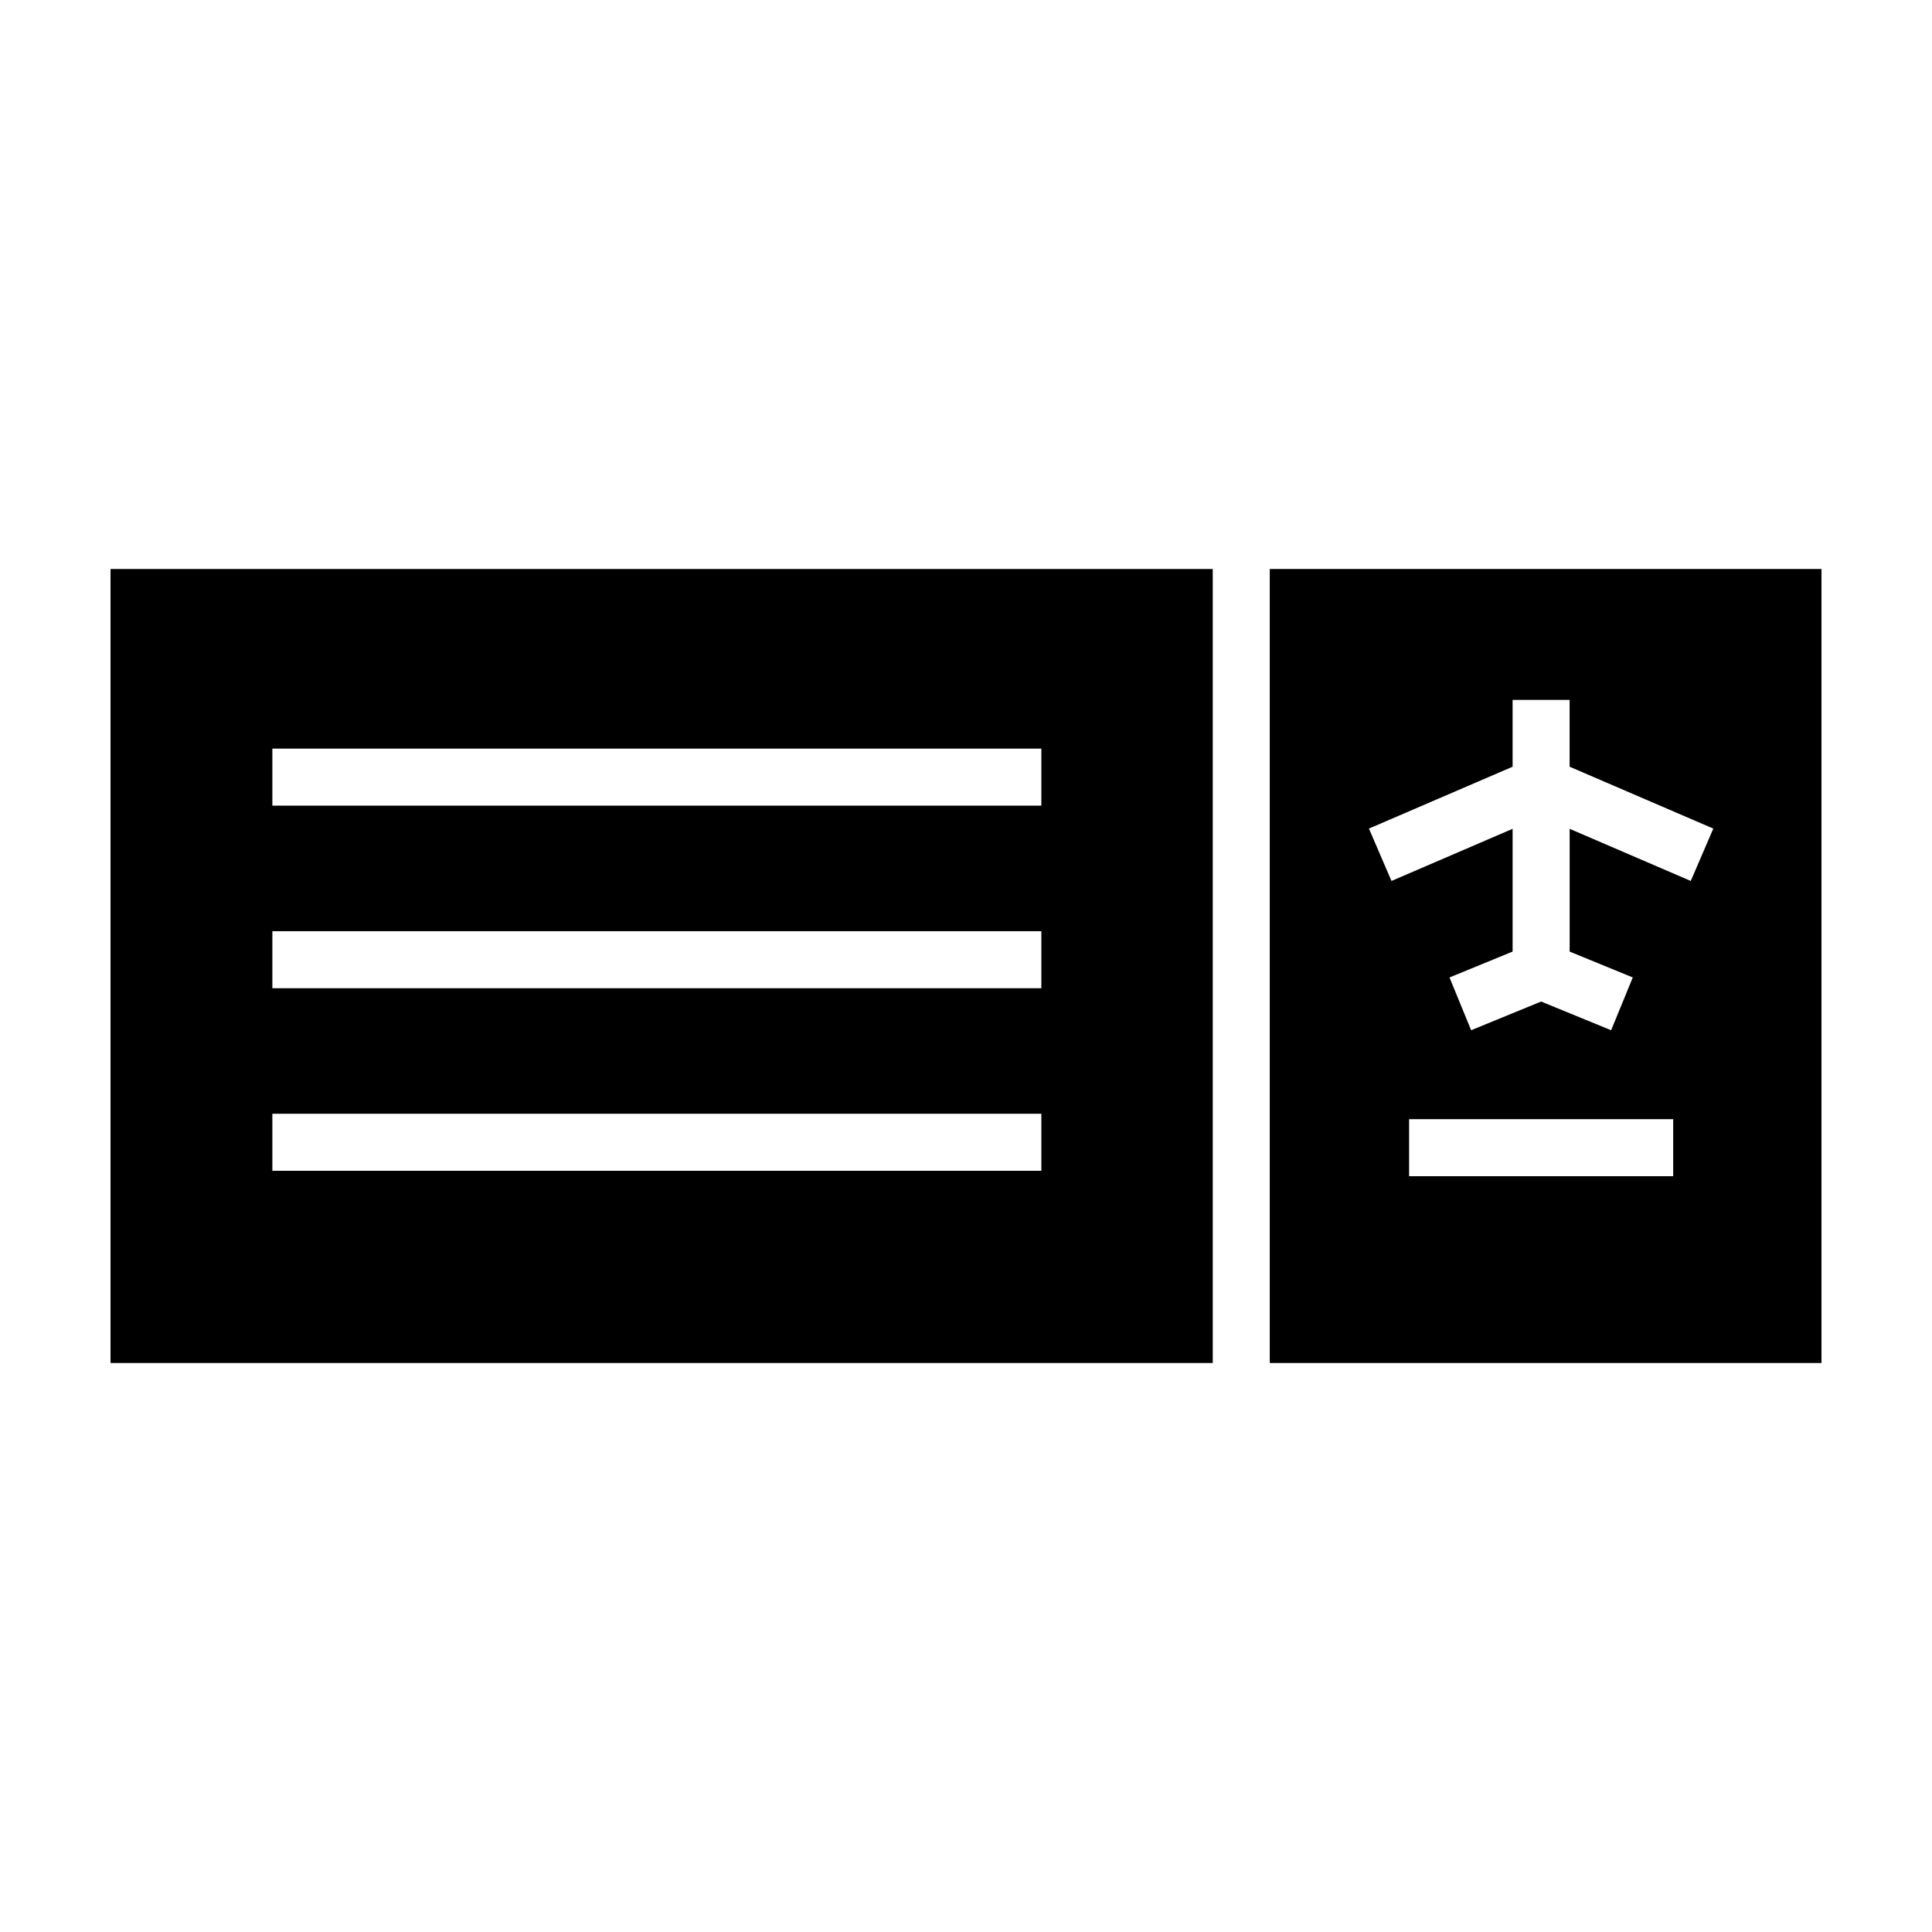
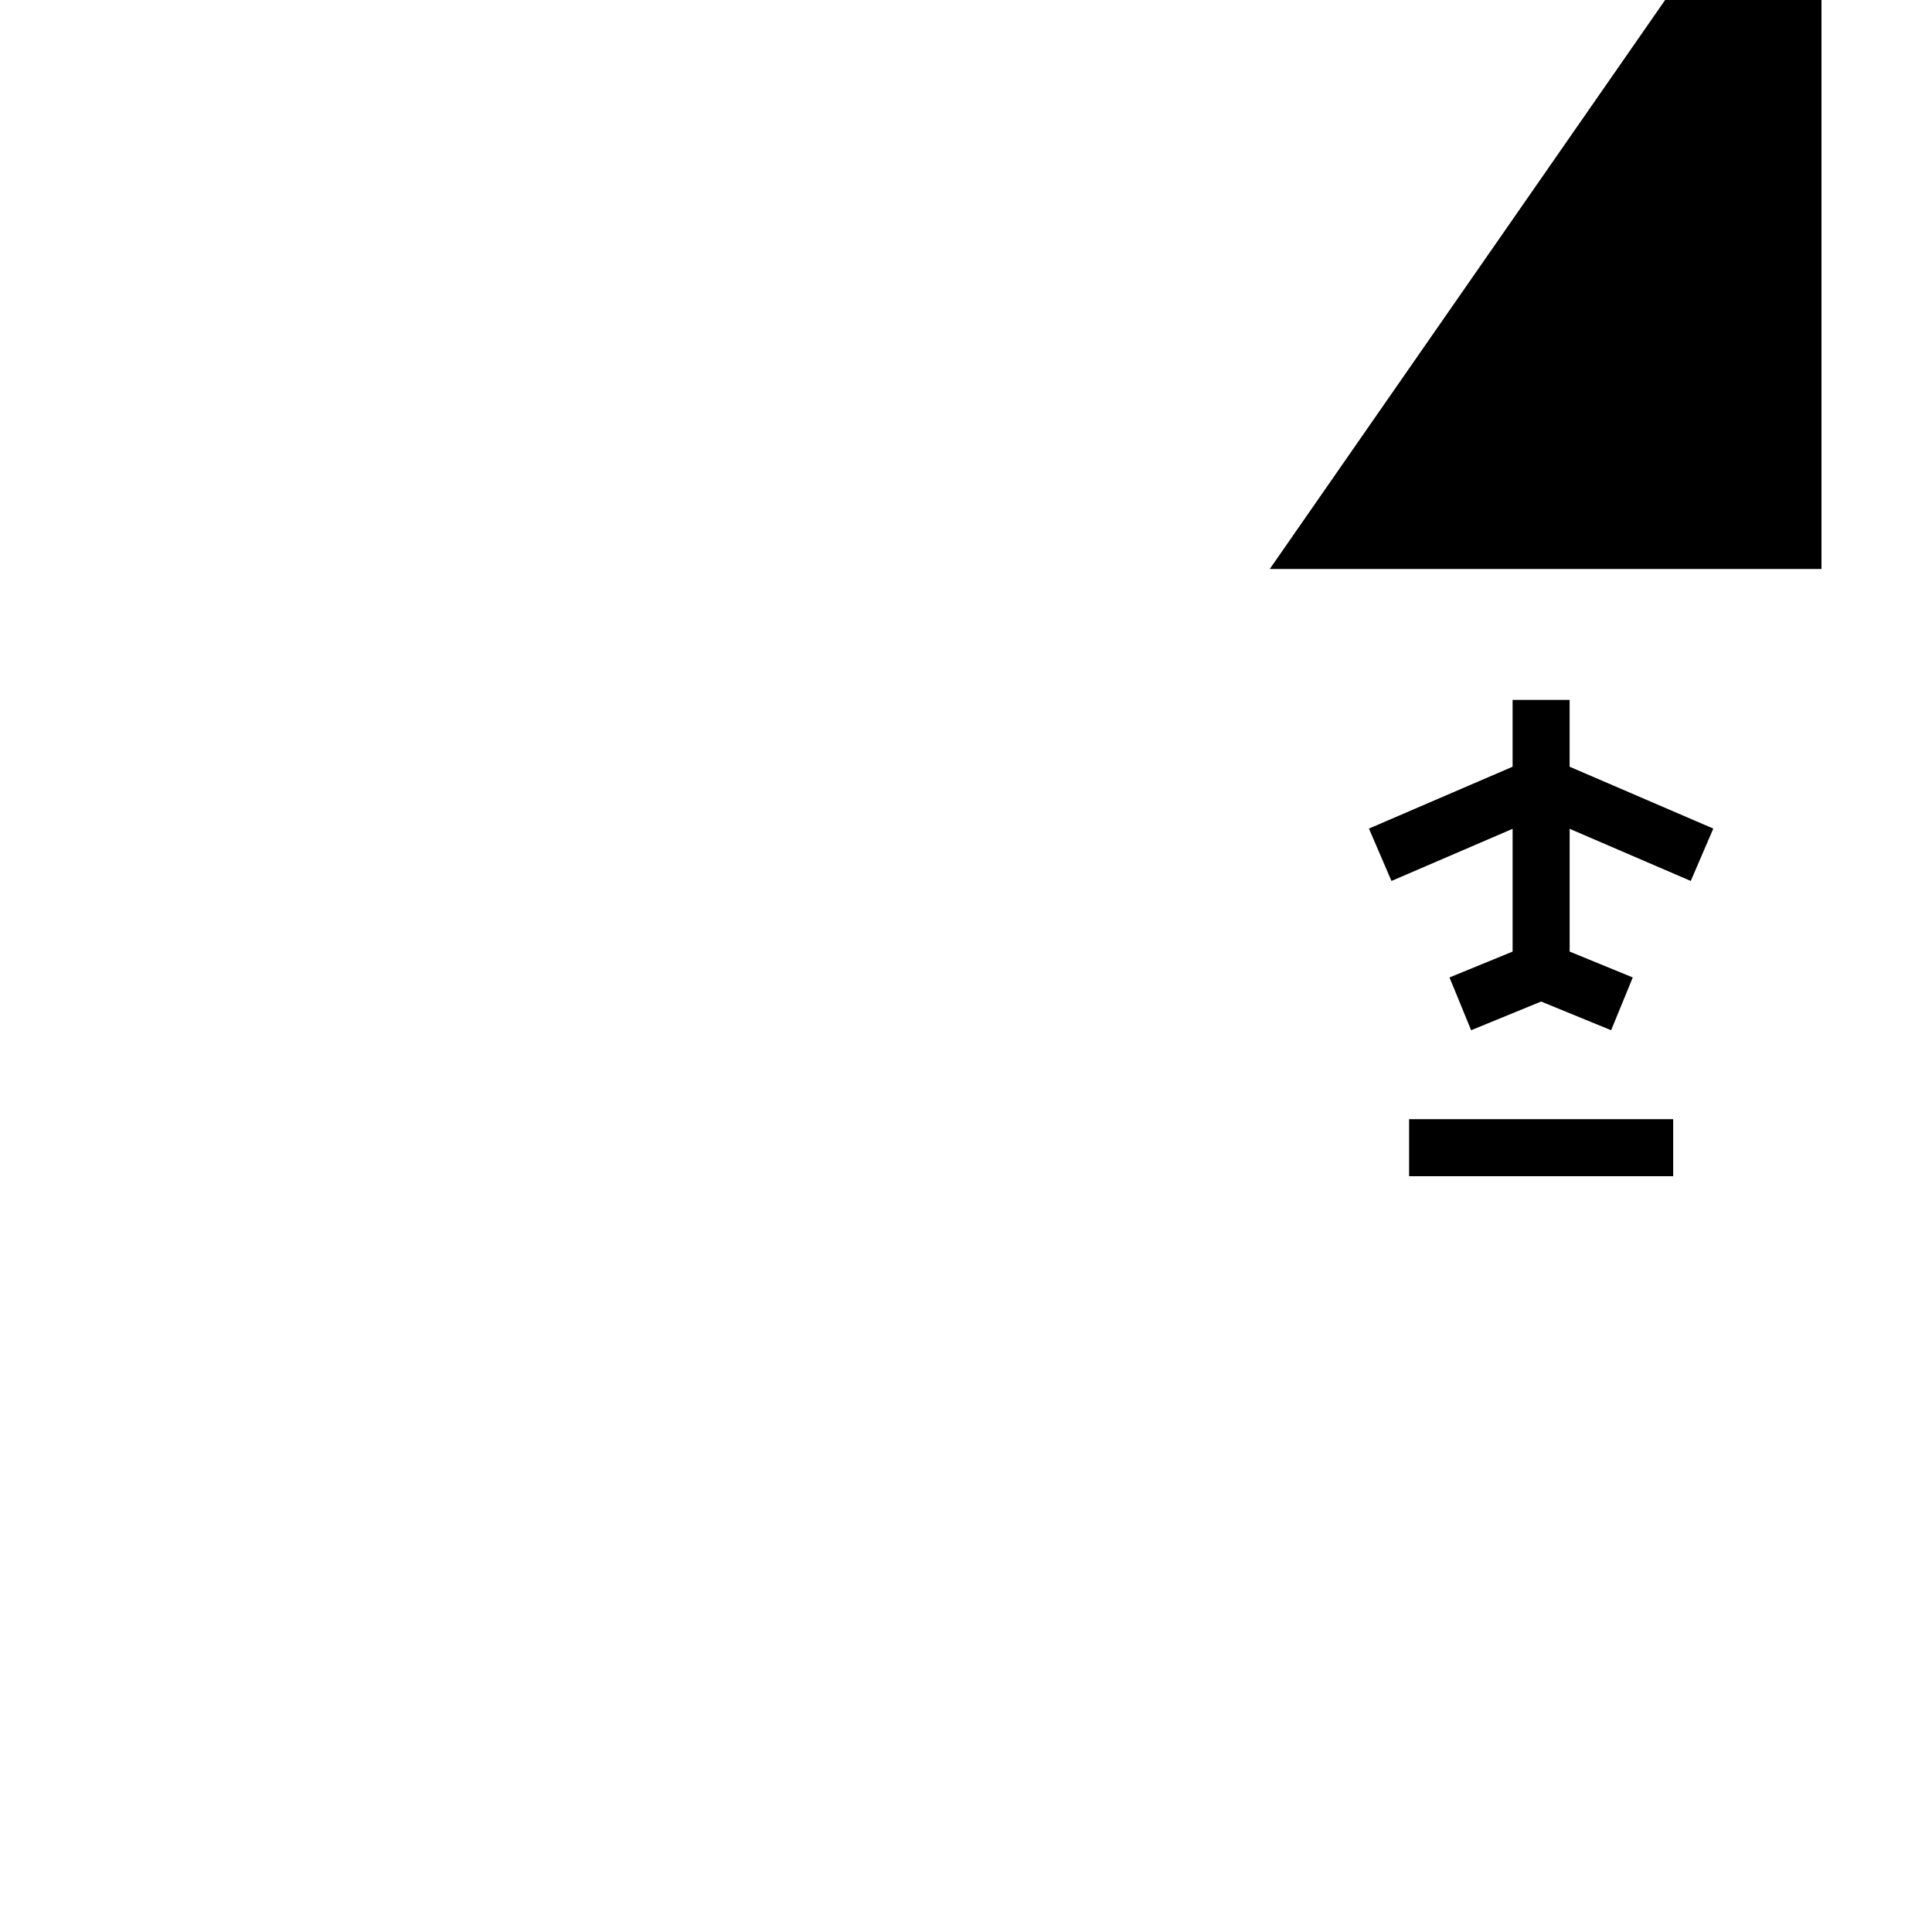
<svg xmlns="http://www.w3.org/2000/svg" fill="#000000" width="800px" height="800px" version="1.1" viewBox="144 144 512 512">
  <g>
-     <path d="m173.29 294.79v210.42h292.1v-210.42zm246.68 159.48h-203.79v-15.113h203.79zm0-48.379h-203.79v-15.113h203.79zm0-48.387h-203.79v-15.113h203.79z" />
-     <path d="m480.5 294.79v210.42h146.21v-210.42zm106.91 160.92h-69.984v-15.113h69.984zm4.66-78.25-32.098-13.816v32.535l16.727 6.856-5.734 13.984-18.551-7.602-18.547 7.602-5.734-13.984 16.723-6.856v-32.535l-32.098 13.816-5.977-13.879 38.074-16.391v-17.715h15.113v17.715l38.074 16.391z" />
+     <path d="m480.5 294.79h146.21v-210.42zm106.91 160.92h-69.984v-15.113h69.984zm4.66-78.25-32.098-13.816v32.535l16.727 6.856-5.734 13.984-18.551-7.602-18.547 7.602-5.734-13.984 16.723-6.856v-32.535l-32.098 13.816-5.977-13.879 38.074-16.391v-17.715h15.113v17.715l38.074 16.391z" />
  </g>
</svg>